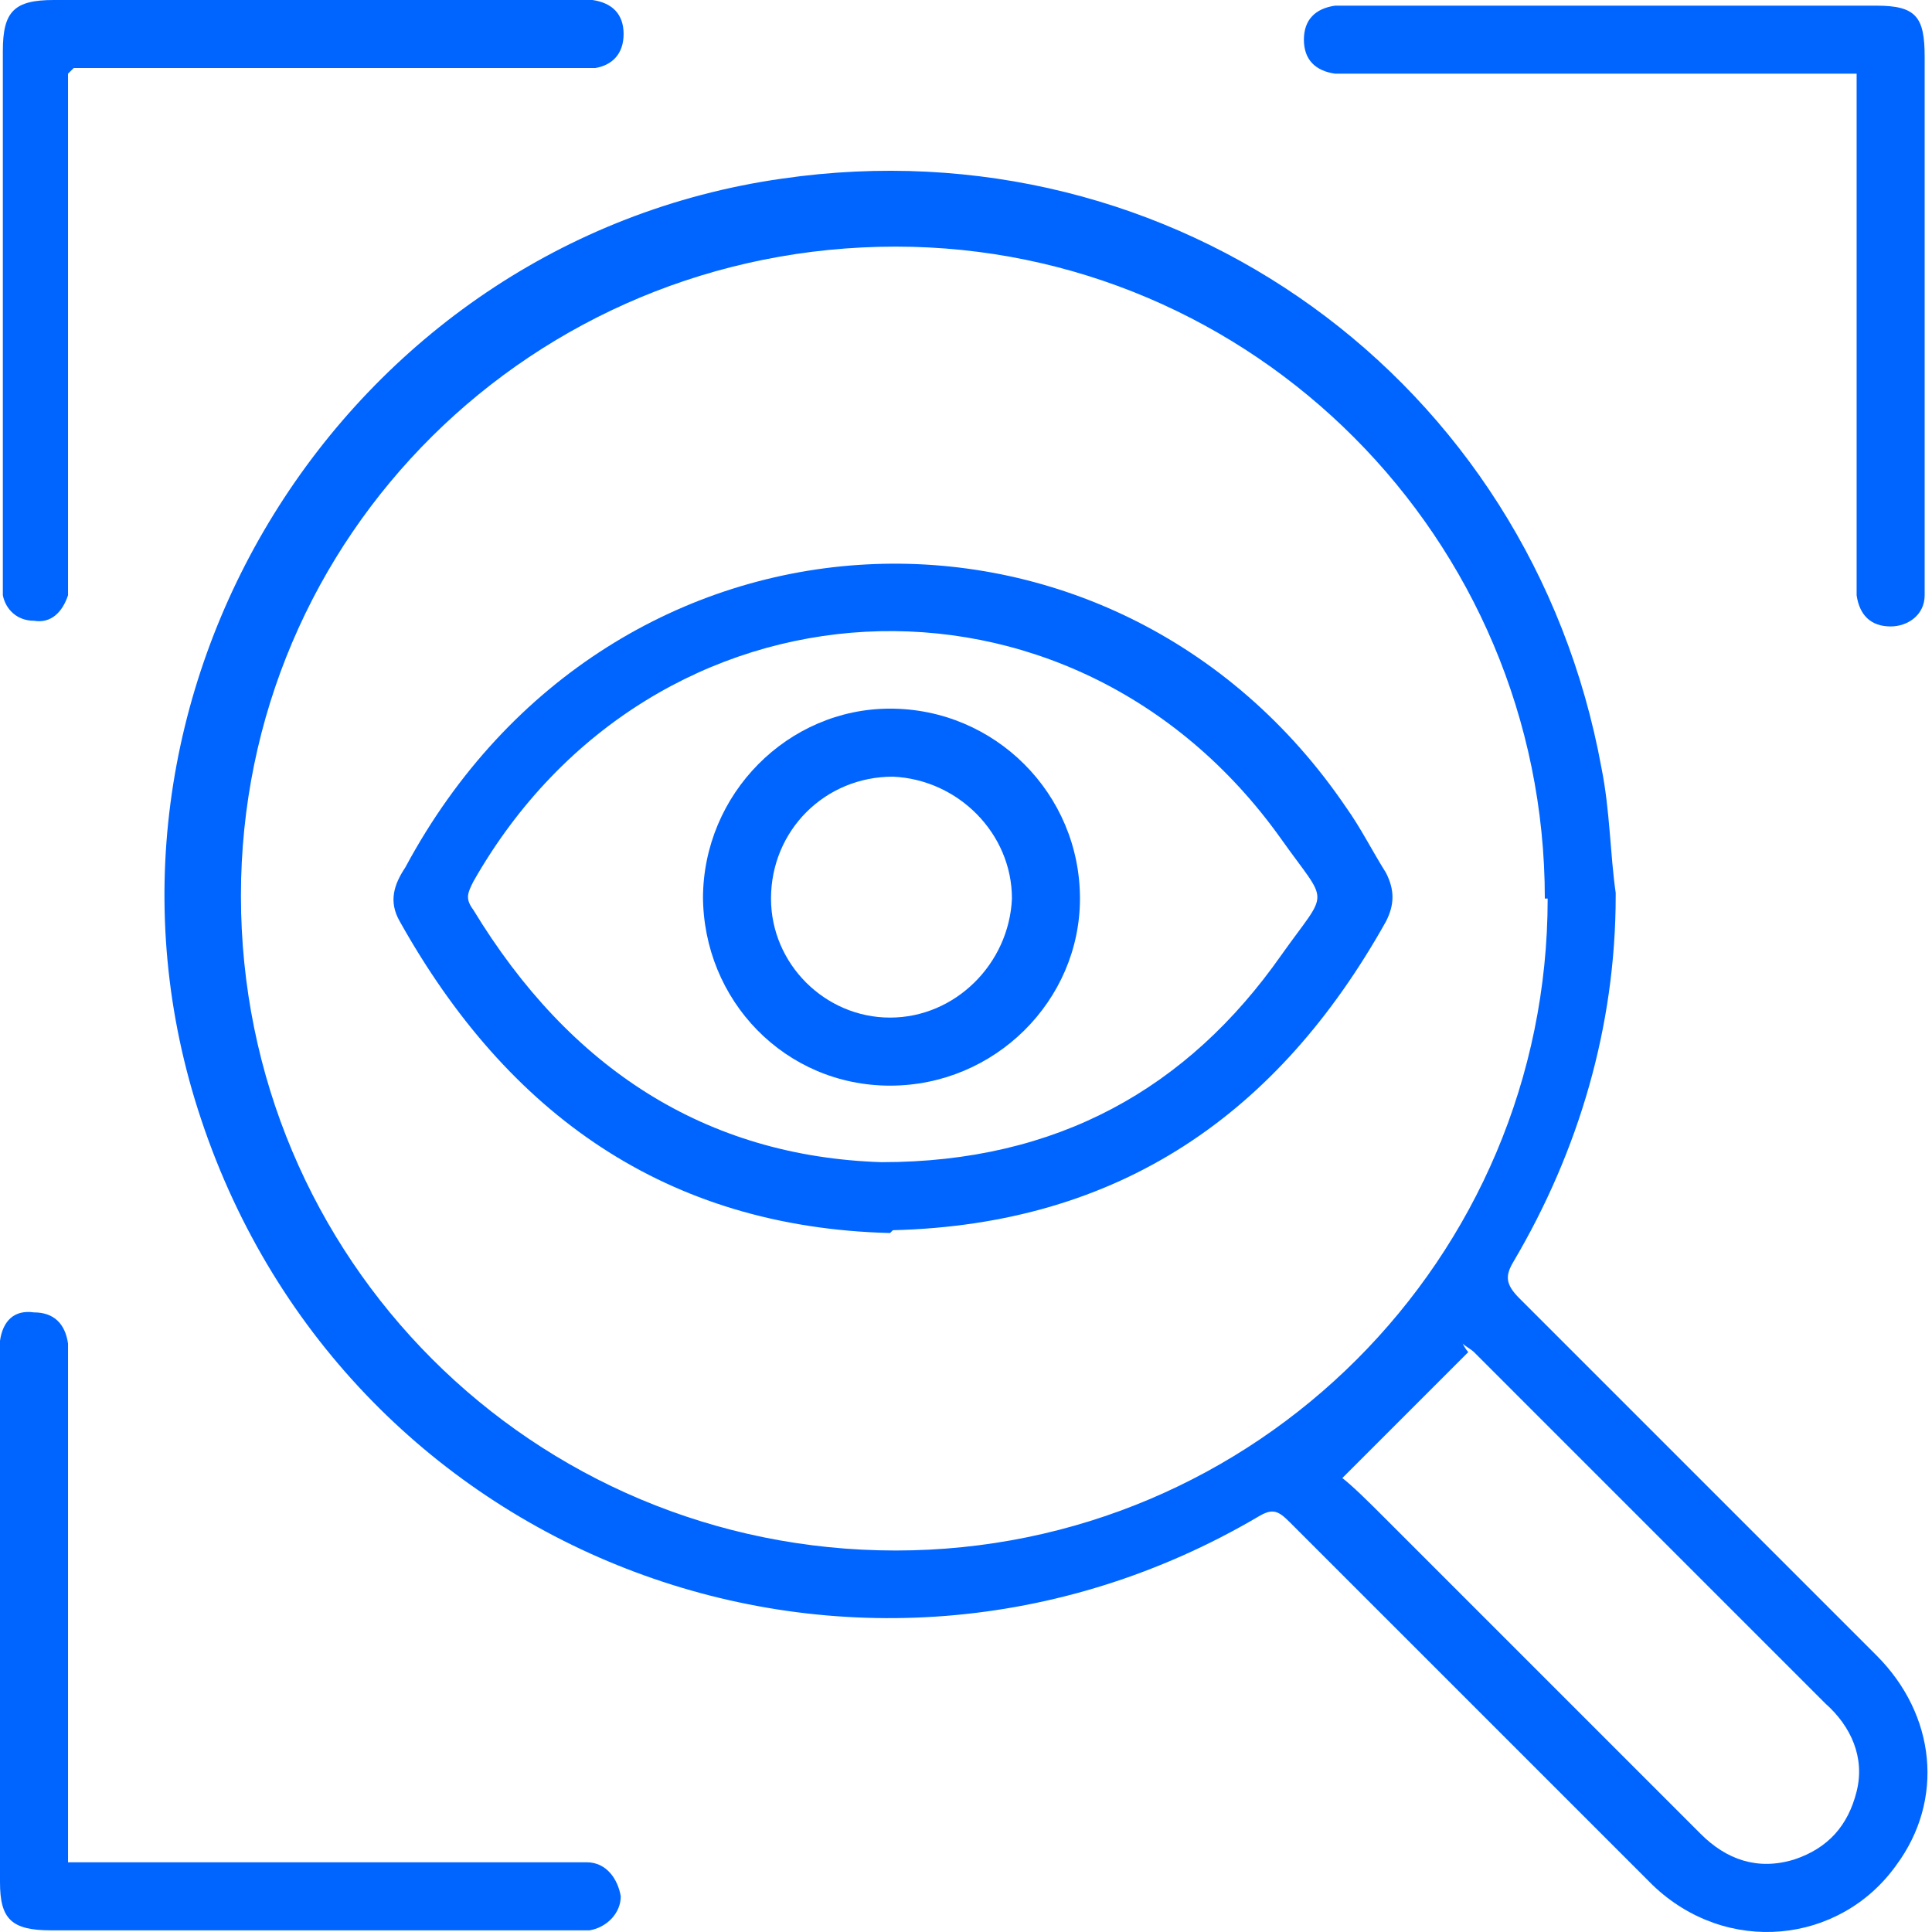
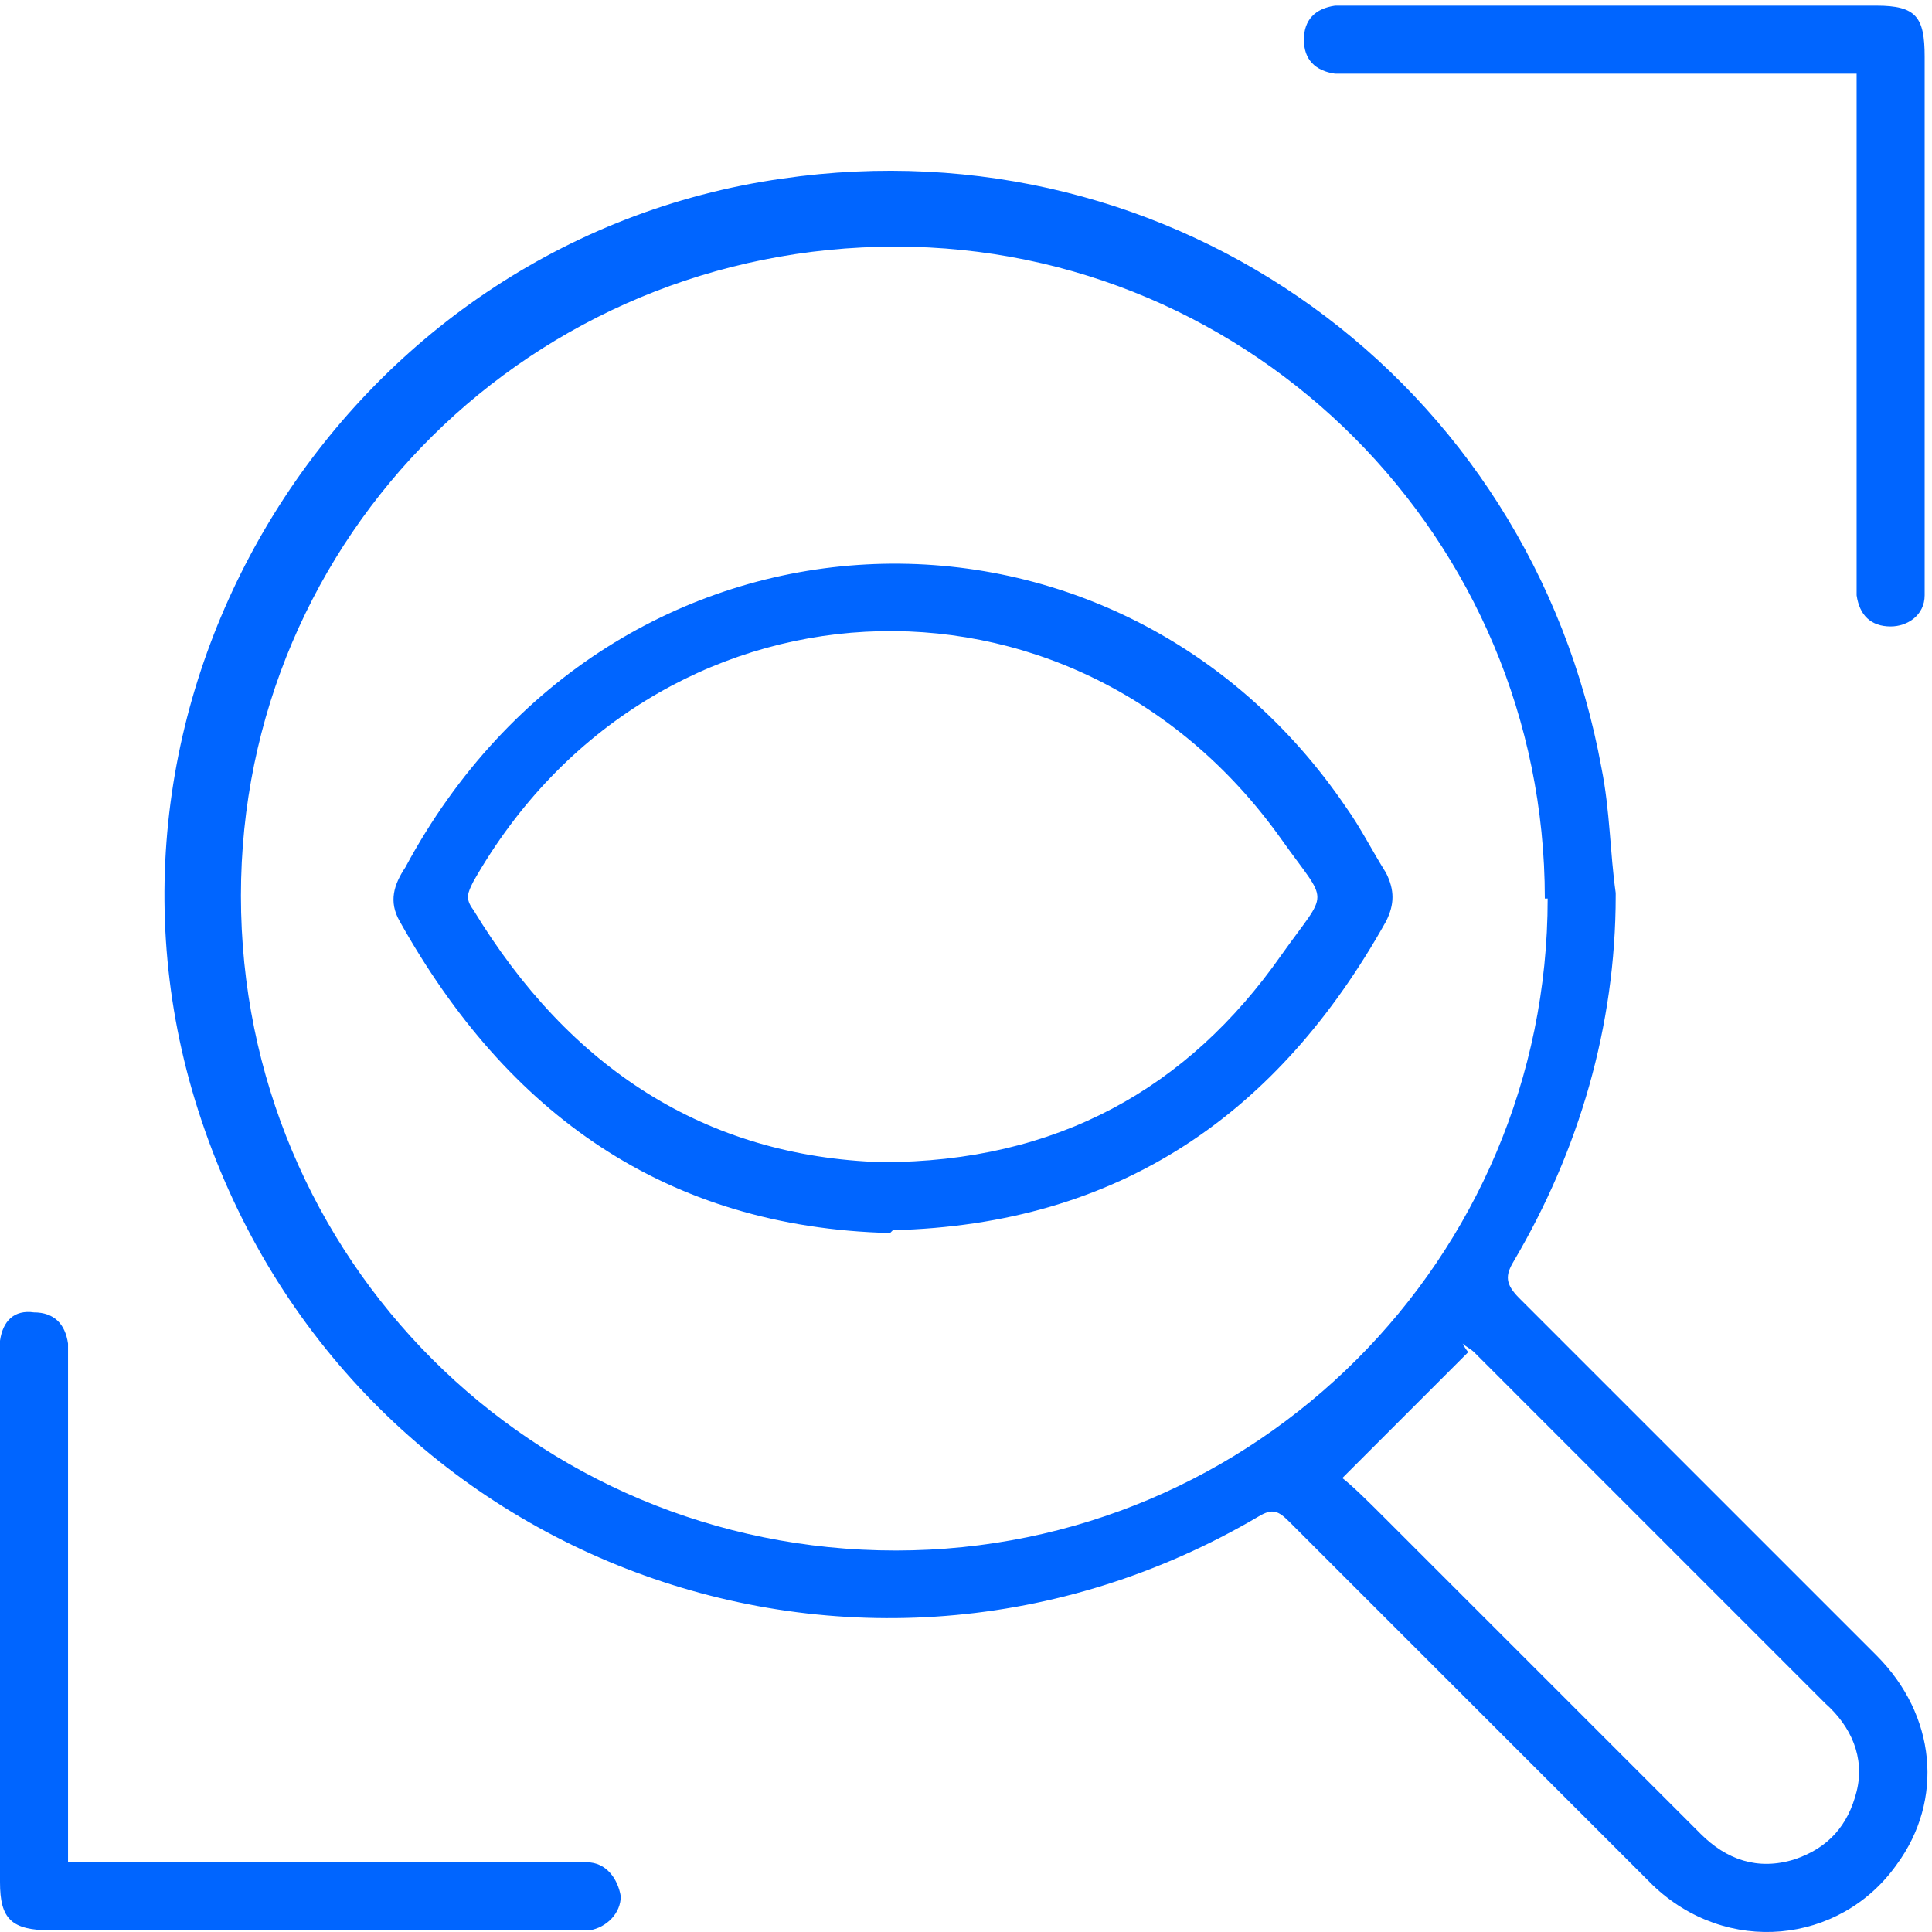
<svg xmlns="http://www.w3.org/2000/svg" width="85" height="85" viewBox="0 0 85 85" fill="none">
  <g id="Group 9380">
    <g id="Group 9394">
      <path id="Vector" d="M71.084 39.408C71.084 45.145 69.463 50.632 66.594 55.495C66.22 56.119 66.221 56.493 66.844 57.117C72.082 62.354 77.32 67.592 82.557 72.83C85.176 75.449 85.55 79.19 83.43 82.058C80.936 85.55 75.948 86.049 72.705 82.931C69.338 79.564 65.971 76.197 62.604 72.83C60.609 70.835 58.738 68.964 56.742 66.969C56.244 66.47 55.994 66.345 55.371 66.719C37.787 77.07 15.339 68.715 8.854 49.26C2.619 30.678 15.09 10.6 34.42 7.857C51.63 5.362 67.343 16.711 70.46 33.796C70.835 35.667 70.835 37.537 71.084 39.283V39.408ZM67.966 39.533C67.966 23.695 55.121 10.85 39.408 10.85C23.445 10.85 10.6 23.57 10.6 39.408C10.6 55.371 23.445 68.216 39.408 68.216C55.246 68.216 68.091 55.371 68.091 39.533H67.966ZM58.987 64.973C59.486 65.347 60.234 66.096 60.858 66.719C65.472 71.333 70.086 75.948 74.825 80.686C75.948 81.809 77.32 82.308 78.941 81.809C80.437 81.31 81.31 80.312 81.684 78.816C82.058 77.319 81.435 75.948 80.312 74.95C75.199 69.837 69.962 64.599 64.849 59.486C64.724 59.361 64.475 59.237 64.35 59.112C64.35 59.112 64.475 59.361 64.599 59.486C62.729 61.357 60.983 63.102 58.987 65.098V64.973Z" fill="#0065FF" />
-       <path id="Vector_2" d="M2.993 3.242V11.099C2.993 15.838 2.993 20.452 2.993 25.191C2.993 25.565 2.993 25.939 2.993 26.189C2.744 26.937 2.245 27.436 1.497 27.311C0.748 27.311 0.25 26.812 0.125 26.189C0.125 25.939 0.125 25.565 0.125 25.191C0.125 17.584 0.125 9.977 0.125 2.245C0.125 0.499 0.624 0 2.369 0C9.977 0 17.584 0 25.191 0C25.441 0 25.815 0 26.064 0C26.937 0.125 27.436 0.623 27.436 1.496C27.436 2.369 26.937 2.868 26.189 2.993C25.939 2.993 25.565 2.993 25.191 2.993C18.208 2.993 11.348 2.993 4.365 2.993C3.991 2.993 3.741 2.993 3.243 2.993L2.993 3.242Z" fill="#0065FF" />
      <path id="Vector_3" d="M81.684 3.242H80.562C73.578 3.242 66.719 3.242 59.736 3.242C59.361 3.242 59.112 3.242 58.738 3.242C57.865 3.118 57.366 2.619 57.366 1.746C57.366 0.873 57.865 0.374 58.738 0.249C58.987 0.249 59.361 0.249 59.611 0.249C67.218 0.249 74.825 0.249 82.557 0.249C84.303 0.249 84.677 0.748 84.677 2.494C84.677 10.101 84.677 17.709 84.677 25.316C84.677 25.565 84.677 25.939 84.677 26.189C84.677 27.062 83.929 27.561 83.181 27.561C82.308 27.561 81.809 27.062 81.684 26.189C81.684 25.939 81.684 25.565 81.684 25.191C81.684 18.332 81.684 11.348 81.684 4.49V3.367V3.242Z" fill="#0065FF" />
      <path id="Vector_4" d="M2.993 81.933C10.351 81.933 17.584 81.933 24.817 81.933C25.191 81.933 25.441 81.933 25.815 81.933C26.688 81.933 27.186 82.682 27.311 83.43C27.311 84.178 26.688 84.802 25.939 84.927C25.69 84.927 25.441 84.927 25.191 84.927C17.584 84.927 9.977 84.927 2.245 84.927C0.499 84.927 0 84.428 0 82.807C0 75.199 0 67.592 0 59.86C0 59.611 0 59.237 0 58.987C0.125 58.114 0.624 57.615 1.497 57.74C2.37 57.74 2.868 58.239 2.993 59.112C2.993 59.361 2.993 59.735 2.993 60.109C2.993 67.093 2.993 73.952 2.993 80.936V82.058V81.933Z" fill="#0065FF" />
      <path id="Vector_5" d="M39.159 54.248C29.307 53.999 22.323 49.011 17.584 40.53C17.085 39.657 17.335 38.909 17.833 38.161C26.937 21.201 49.011 20.452 59.237 35.542C59.86 36.415 60.359 37.413 60.983 38.41C61.357 39.159 61.357 39.782 60.983 40.53C56.244 49.011 49.26 53.874 39.283 54.124L39.159 54.248ZM38.785 51.131C46.517 51.131 52.253 47.888 56.368 42.027C58.489 39.034 58.489 39.907 56.368 36.914C47.14 23.944 28.683 24.942 20.826 38.784C20.577 39.283 20.452 39.533 20.826 40.032C25.067 47.015 31.053 50.881 38.785 51.131Z" fill="#0065FF" />
-       <path id="Vector_6" d="M30.928 39.533C30.928 34.918 34.669 31.177 39.159 31.177C43.773 31.177 47.514 34.918 47.514 39.533C47.514 44.022 43.773 47.764 39.159 47.764C34.544 47.764 30.928 44.022 30.928 39.408V39.533ZM39.283 34.17C36.29 34.17 33.921 36.54 33.921 39.533C33.921 42.401 36.29 44.77 39.159 44.77C42.027 44.77 44.396 42.401 44.521 39.533C44.521 36.664 42.152 34.295 39.283 34.17Z" fill="#0065FF" />
    </g>
  </g>
</svg>